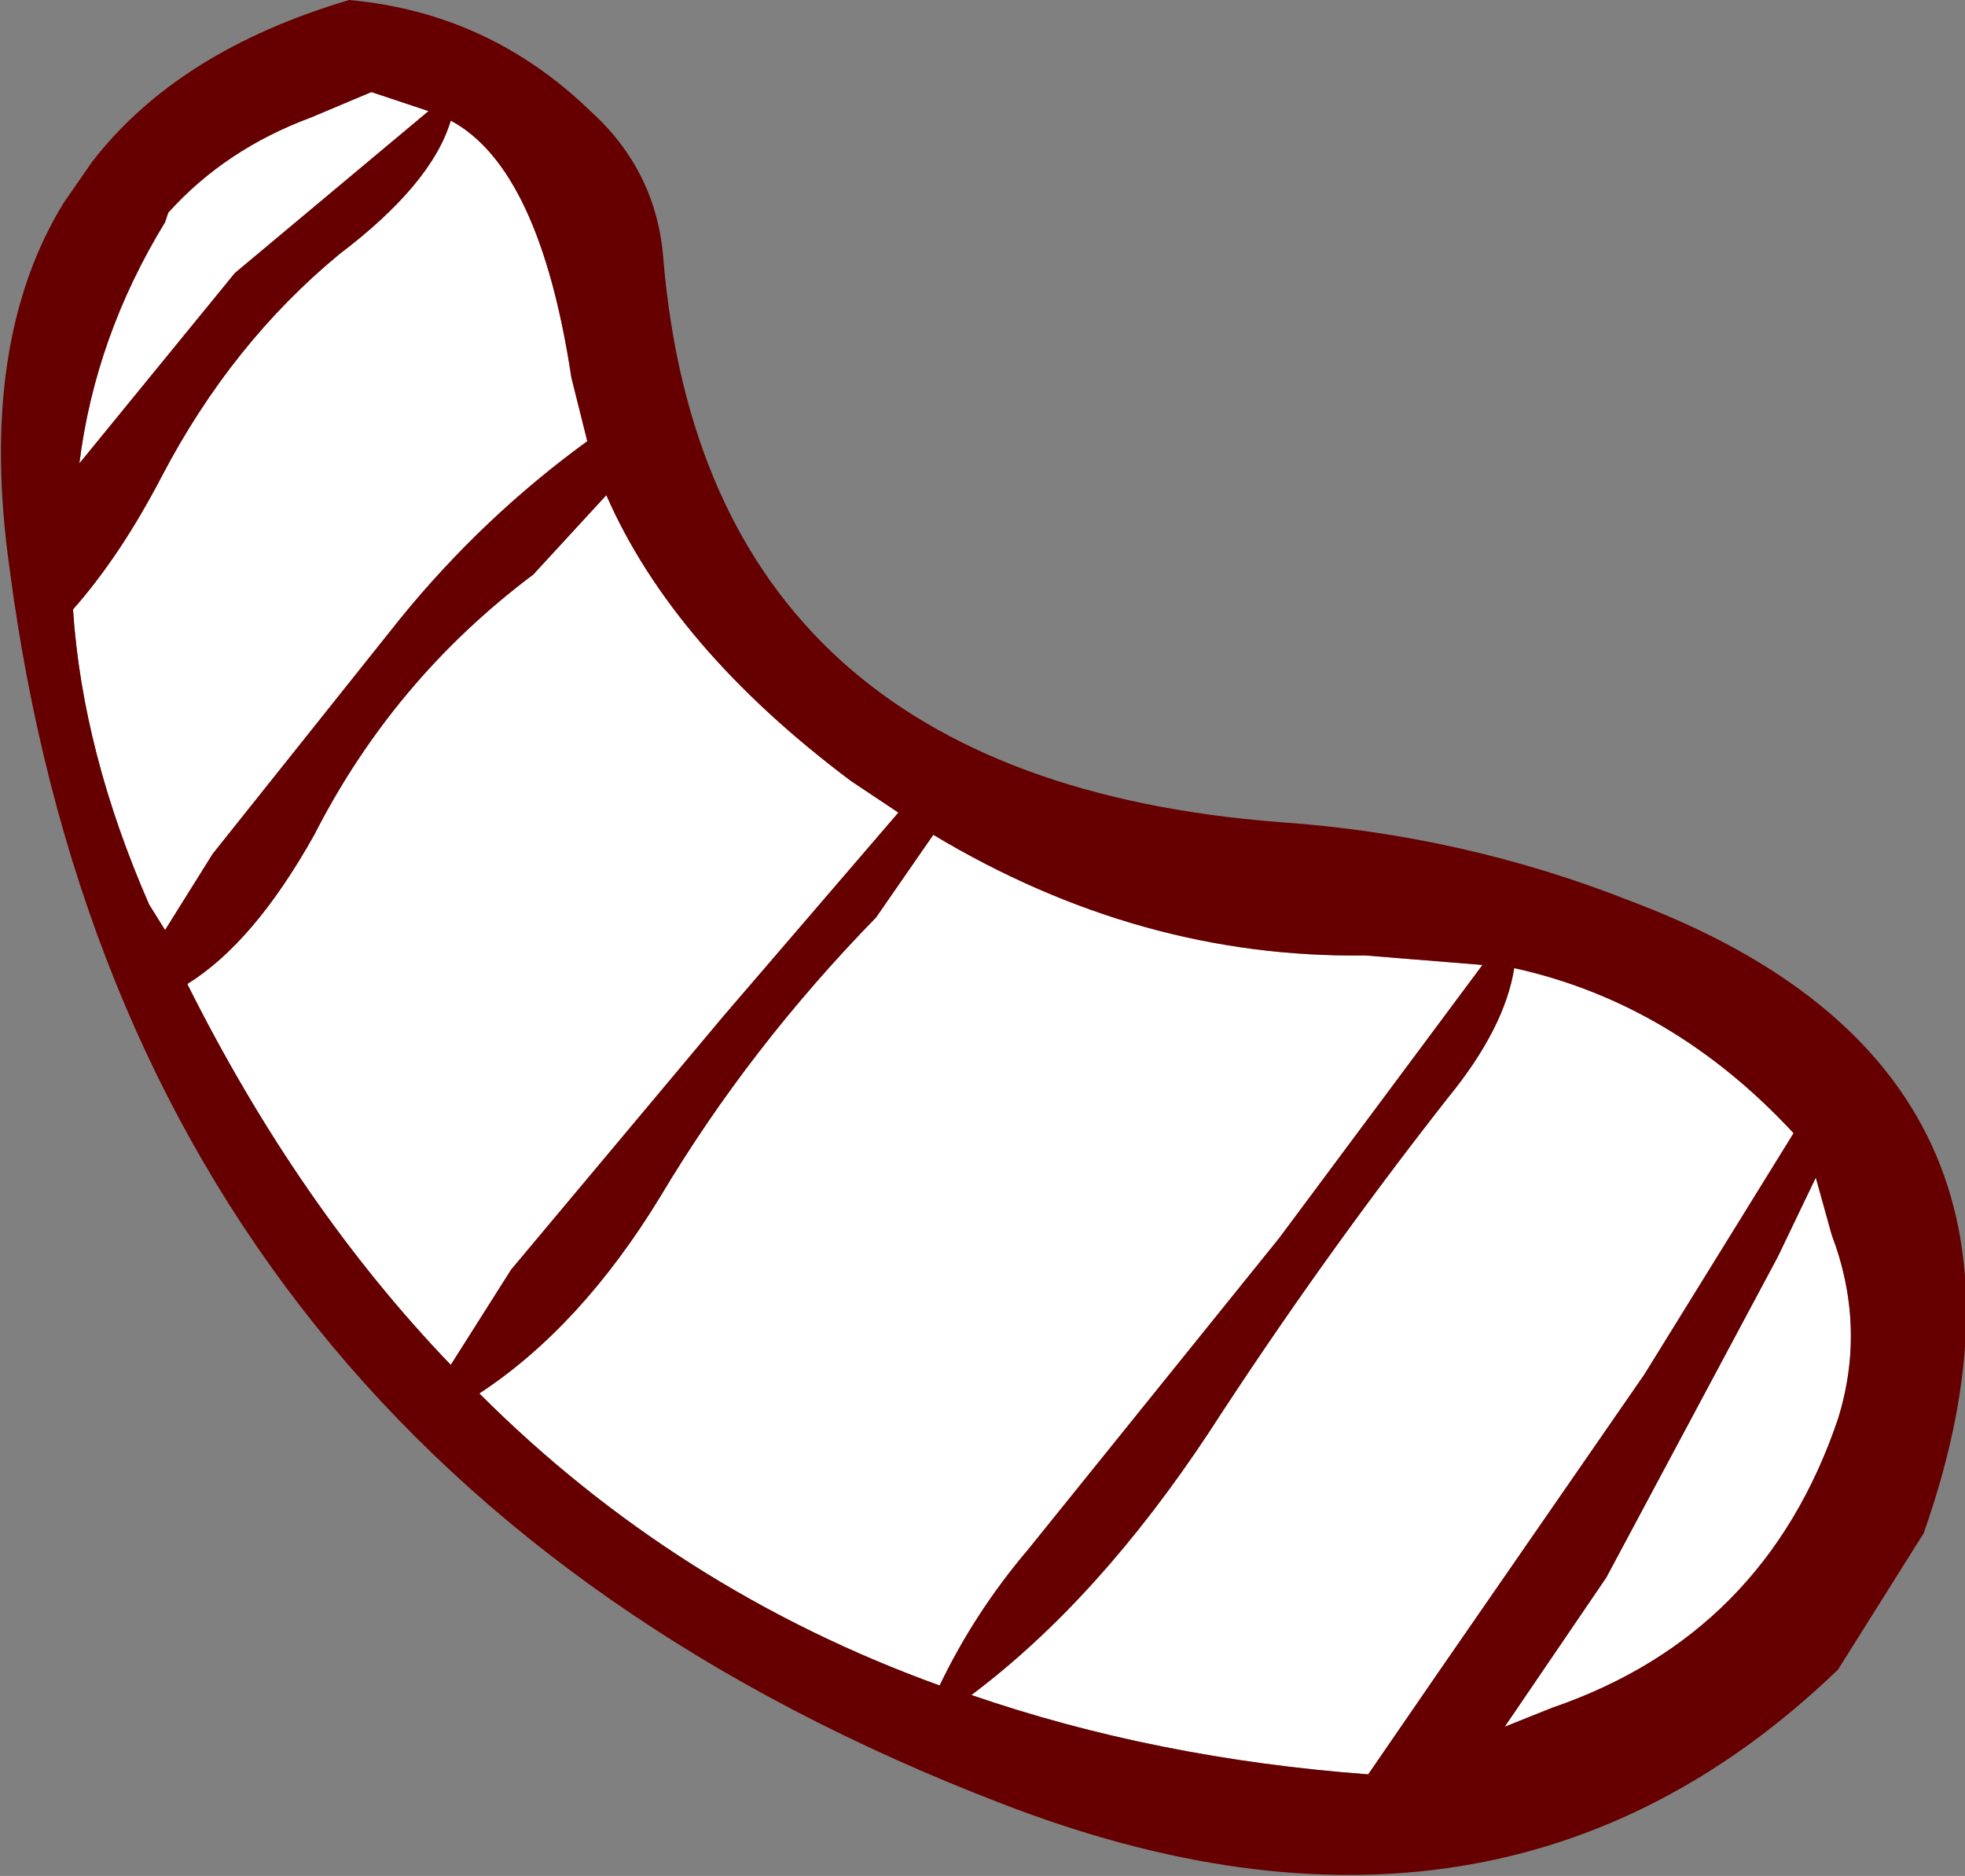
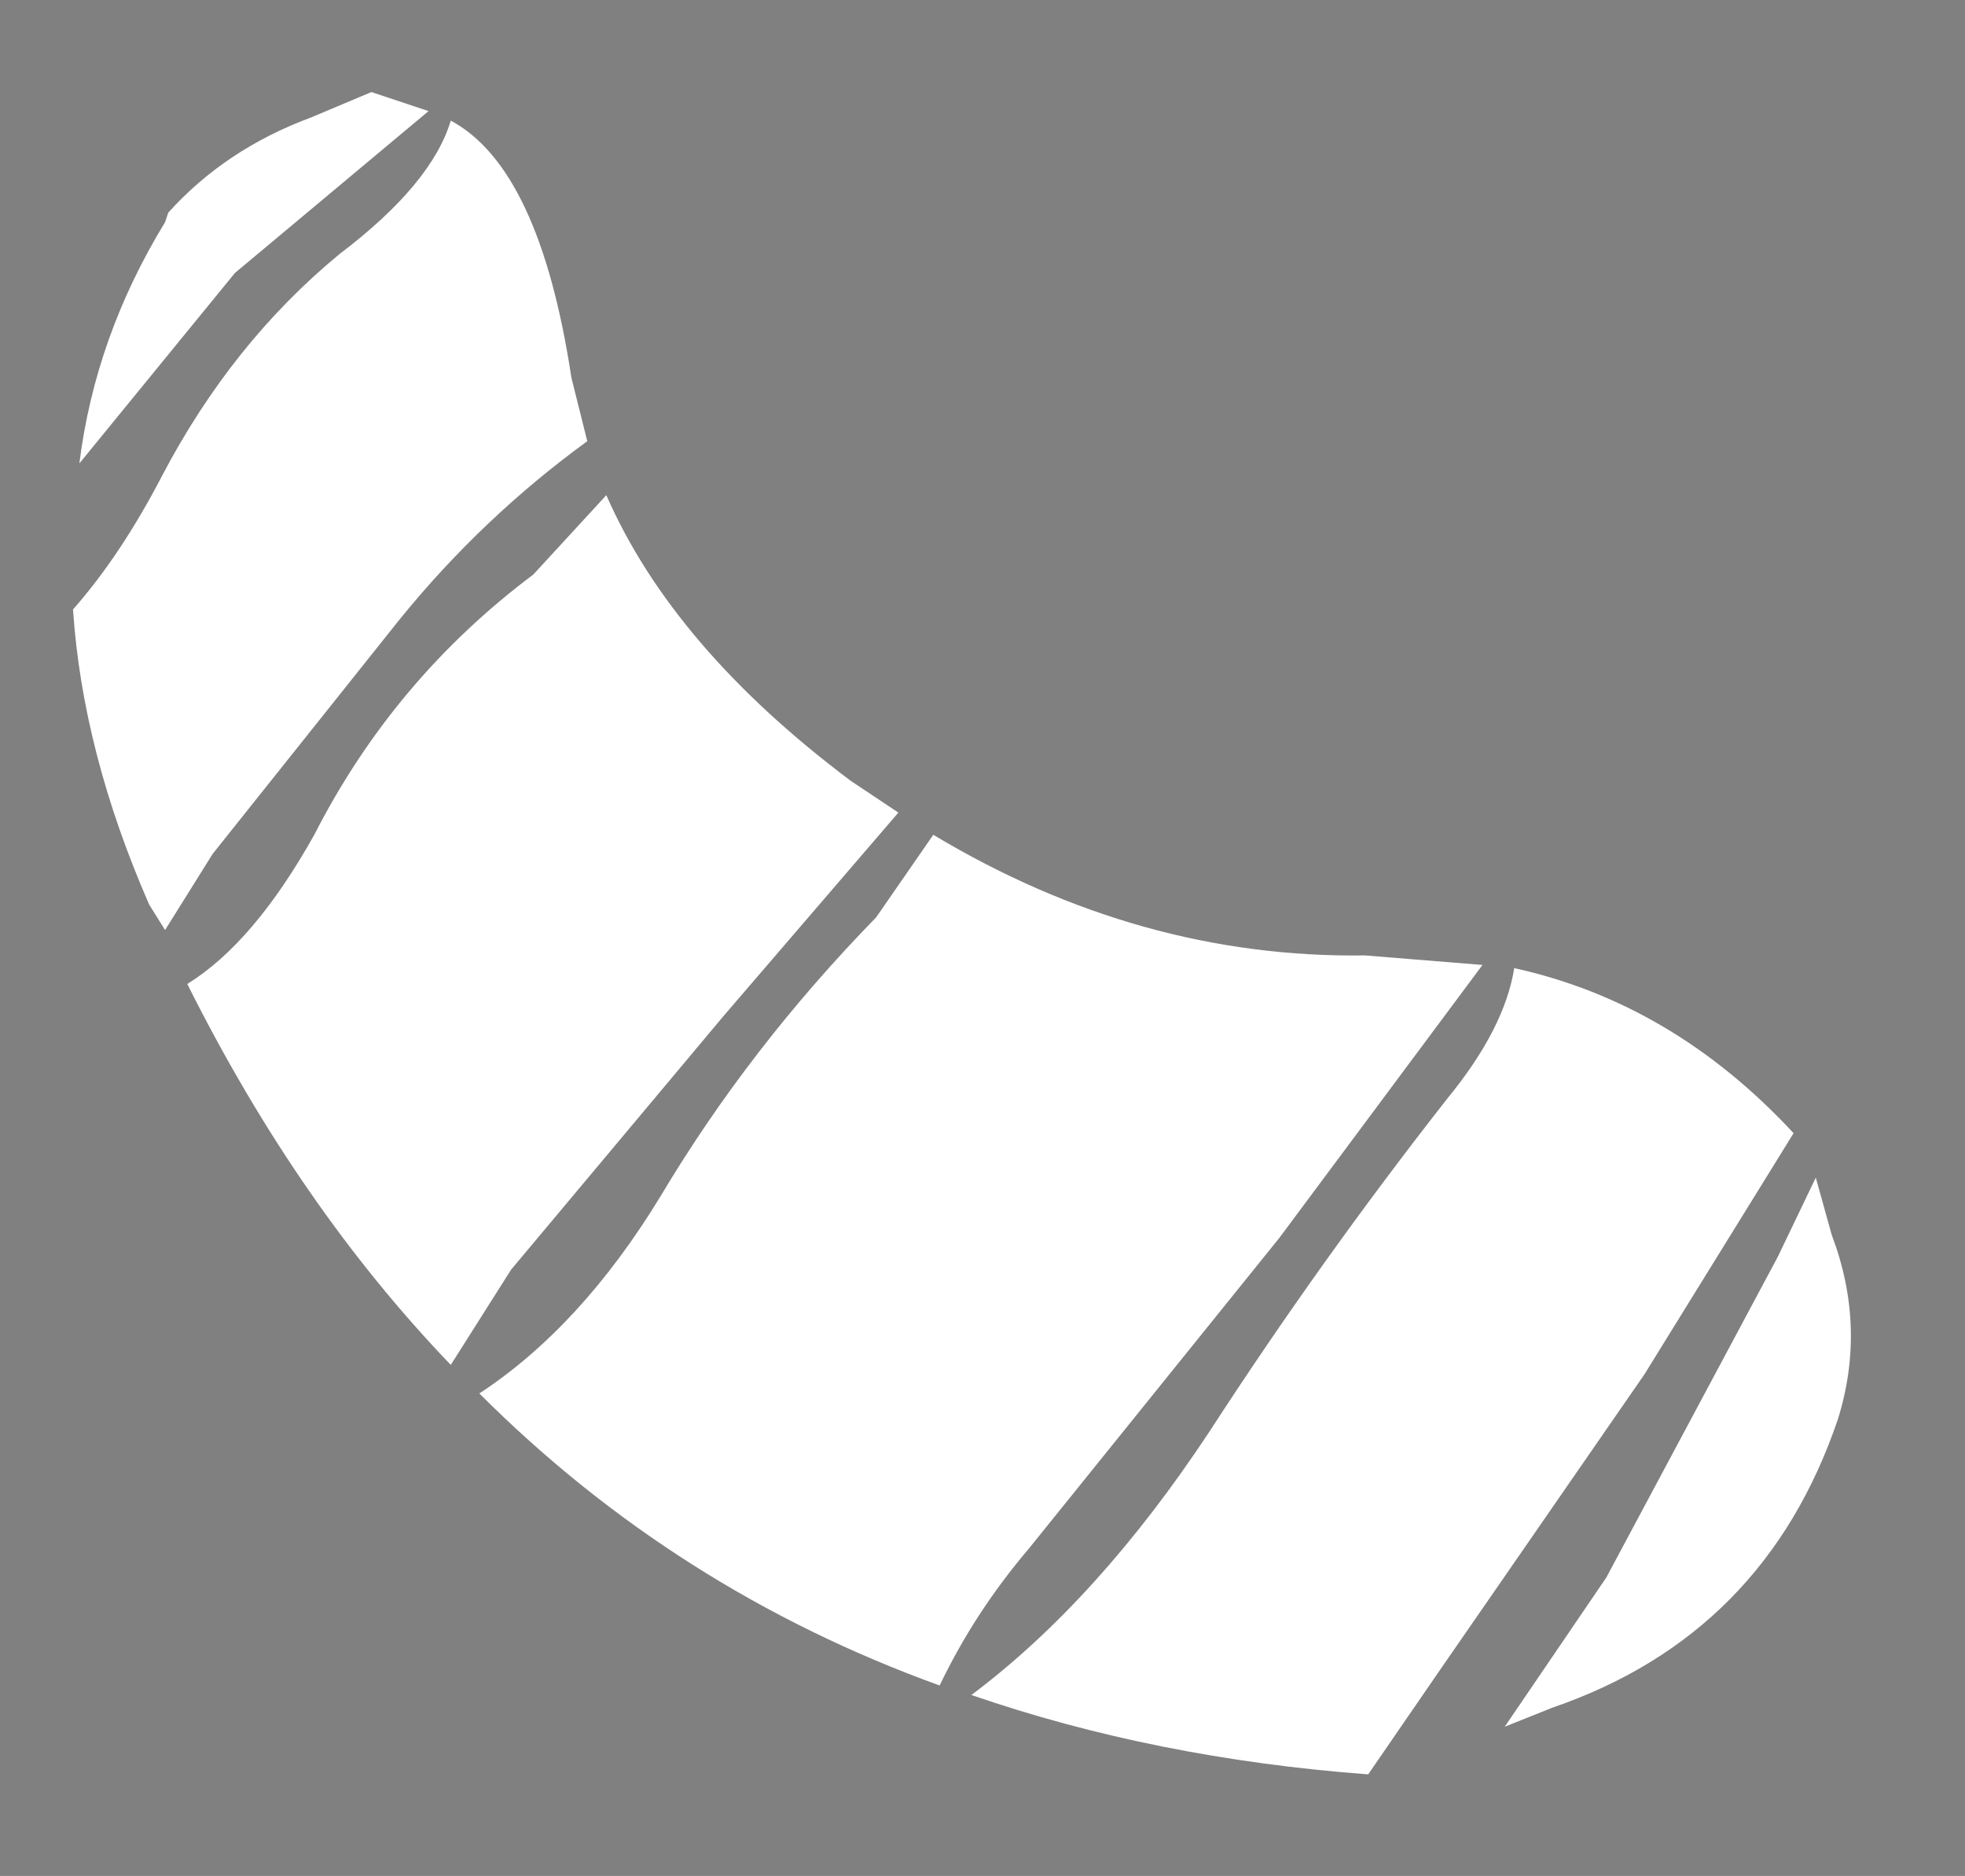
<svg xmlns="http://www.w3.org/2000/svg" height="29.55px" width="30.95px">
  <rect width="100%" height="100%" fill="#808080" stroke="none" />
  <g transform="matrix(1.0, 0.0, 0.0, 1.0, 13.8, 14.9)">
    <path d="M0.9 -1.75 Q4.15 0.2 7.7 0.15 L9.55 0.3 6.35 4.6 2.4 9.5 Q1.55 10.5 1.0 11.65 -3.15 10.15 -6.25 7.05 -4.65 6.0 -3.4 3.95 -2.0 1.6 0.0 -0.45 L0.9 -1.75 M12.1 6.75 L8.85 11.45 7.75 13.05 Q4.4 12.8 1.5 11.8 3.5 10.3 5.25 7.65 7.0 4.95 9.0 2.4 9.9 1.3 10.05 0.35 12.55 0.9 14.45 2.95 L12.1 6.75 M14.8 3.65 L15.05 4.55 Q15.6 6.0 15.15 7.45 14.0 10.85 10.65 12.0 L9.9 12.3 11.5 9.95 14.2 4.9 14.8 3.65 M-7.05 -13.15 L-10.1 -10.6 -12.55 -7.6 Q-12.3 -9.6 -11.2 -11.4 L-11.15 -11.55 Q-10.25 -12.55 -8.9 -13.05 L-7.95 -13.45 -7.05 -13.15 M-12.65 -5.3 Q-11.9 -6.15 -11.25 -7.4 -10.15 -9.5 -8.45 -10.9 -7.0 -12.0 -6.7 -13.0 -5.3 -12.25 -4.8 -8.95 L-4.55 -7.95 Q-6.2 -6.75 -7.5 -5.15 L-10.45 -1.45 -11.2 -0.25 -11.45 -0.65 Q-12.5 -3.05 -12.65 -5.3 M-5.4 -5.85 L-4.25 -7.1 Q-3.2 -4.7 -0.4 -2.6 L0.35 -2.1 -2.4 1.1 -5.75 5.1 -6.7 6.6 Q-9.1 4.1 -10.85 0.6 -9.8 -0.05 -8.85 -1.75 -7.6 -4.2 -5.4 -5.85" fill="#ffffff" fill-rule="evenodd" stroke="none" />
-     <path d="M6.35 -1.95 Q9.25 -1.75 11.9 -0.7 19.05 2.0 16.5 9.25 L15.15 11.4 Q9.8 16.55 1.95 13.5 -11.8 8.2 -13.65 -5.95 -14.15 -9.5 -12.8 -11.7 L-12.35 -12.35 Q-11.0 -14.1 -8.3 -14.9 -6.1 -14.7 -4.5 -13.15 -3.45 -12.2 -3.35 -10.8 -2.65 -2.65 6.35 -1.95 M-5.4 -5.85 Q-7.6 -4.2 -8.85 -1.75 -9.8 -0.05 -10.85 0.6 -9.1 4.1 -6.7 6.6 L-5.75 5.1 -2.4 1.1 0.35 -2.1 -0.4 -2.6 Q-3.2 -4.7 -4.25 -7.1 L-5.4 -5.85 M-12.65 -5.3 Q-12.5 -3.05 -11.45 -0.65 L-11.2 -0.25 -10.45 -1.45 -7.5 -5.15 Q-6.2 -6.75 -4.55 -7.95 L-4.8 -8.95 Q-5.3 -12.25 -6.7 -13.0 -7.0 -12.0 -8.45 -10.9 -10.15 -9.5 -11.25 -7.4 -11.9 -6.15 -12.65 -5.3 M-7.05 -13.15 L-7.95 -13.45 -8.9 -13.05 Q-10.25 -12.55 -11.15 -11.55 L-11.2 -11.4 Q-12.3 -9.6 -12.55 -7.6 L-10.1 -10.6 -7.05 -13.15 M14.8 3.65 L14.2 4.9 11.5 9.95 9.9 12.3 10.65 12.0 Q14.0 10.85 15.15 7.45 15.6 6.0 15.05 4.55 L14.8 3.65 M12.1 6.75 L14.45 2.95 Q12.55 0.9 10.05 0.35 9.9 1.3 9.0 2.4 7.0 4.95 5.25 7.65 3.5 10.3 1.5 11.8 4.4 12.8 7.75 13.05 L8.85 11.45 12.1 6.75 M0.9 -1.75 L0.0 -0.45 Q-2.0 1.6 -3.4 3.95 -4.65 6.0 -6.25 7.05 -3.15 10.15 1.0 11.65 1.55 10.5 2.4 9.5 L6.35 4.6 9.55 0.3 7.7 0.15 Q4.15 0.2 0.9 -1.75" fill="#660000" fill-rule="evenodd" stroke="none" />
  </g>
</svg>